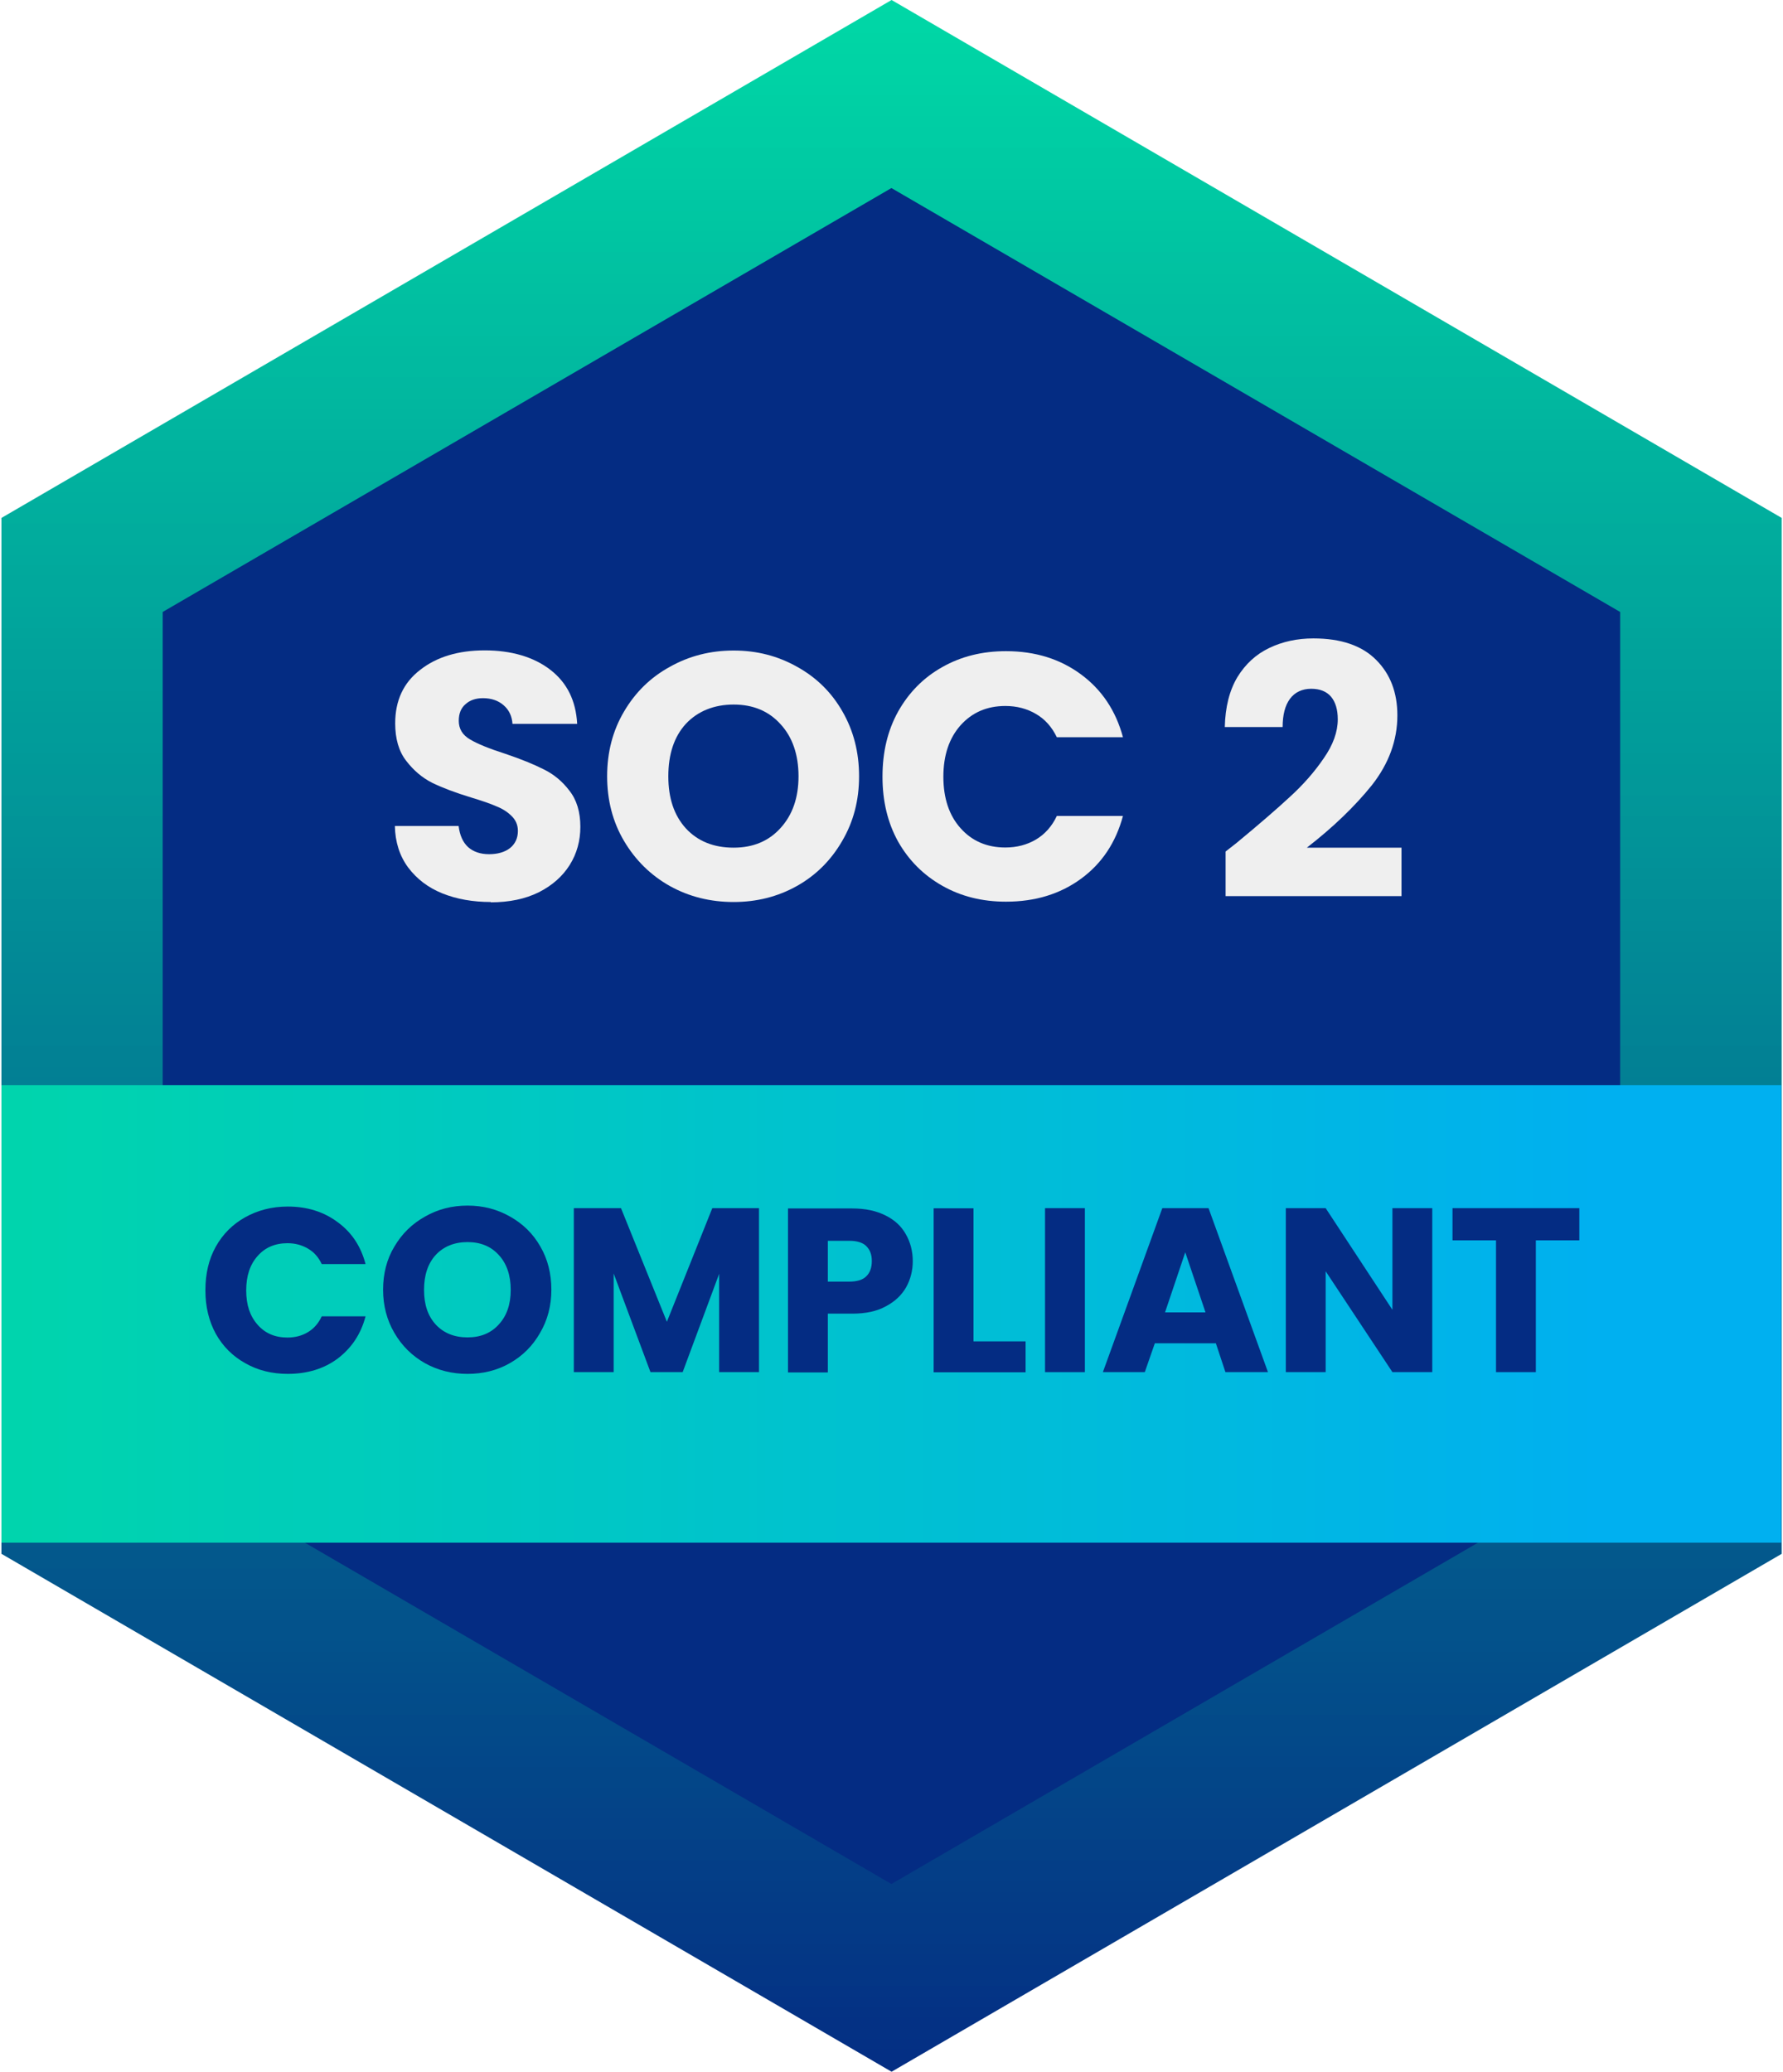
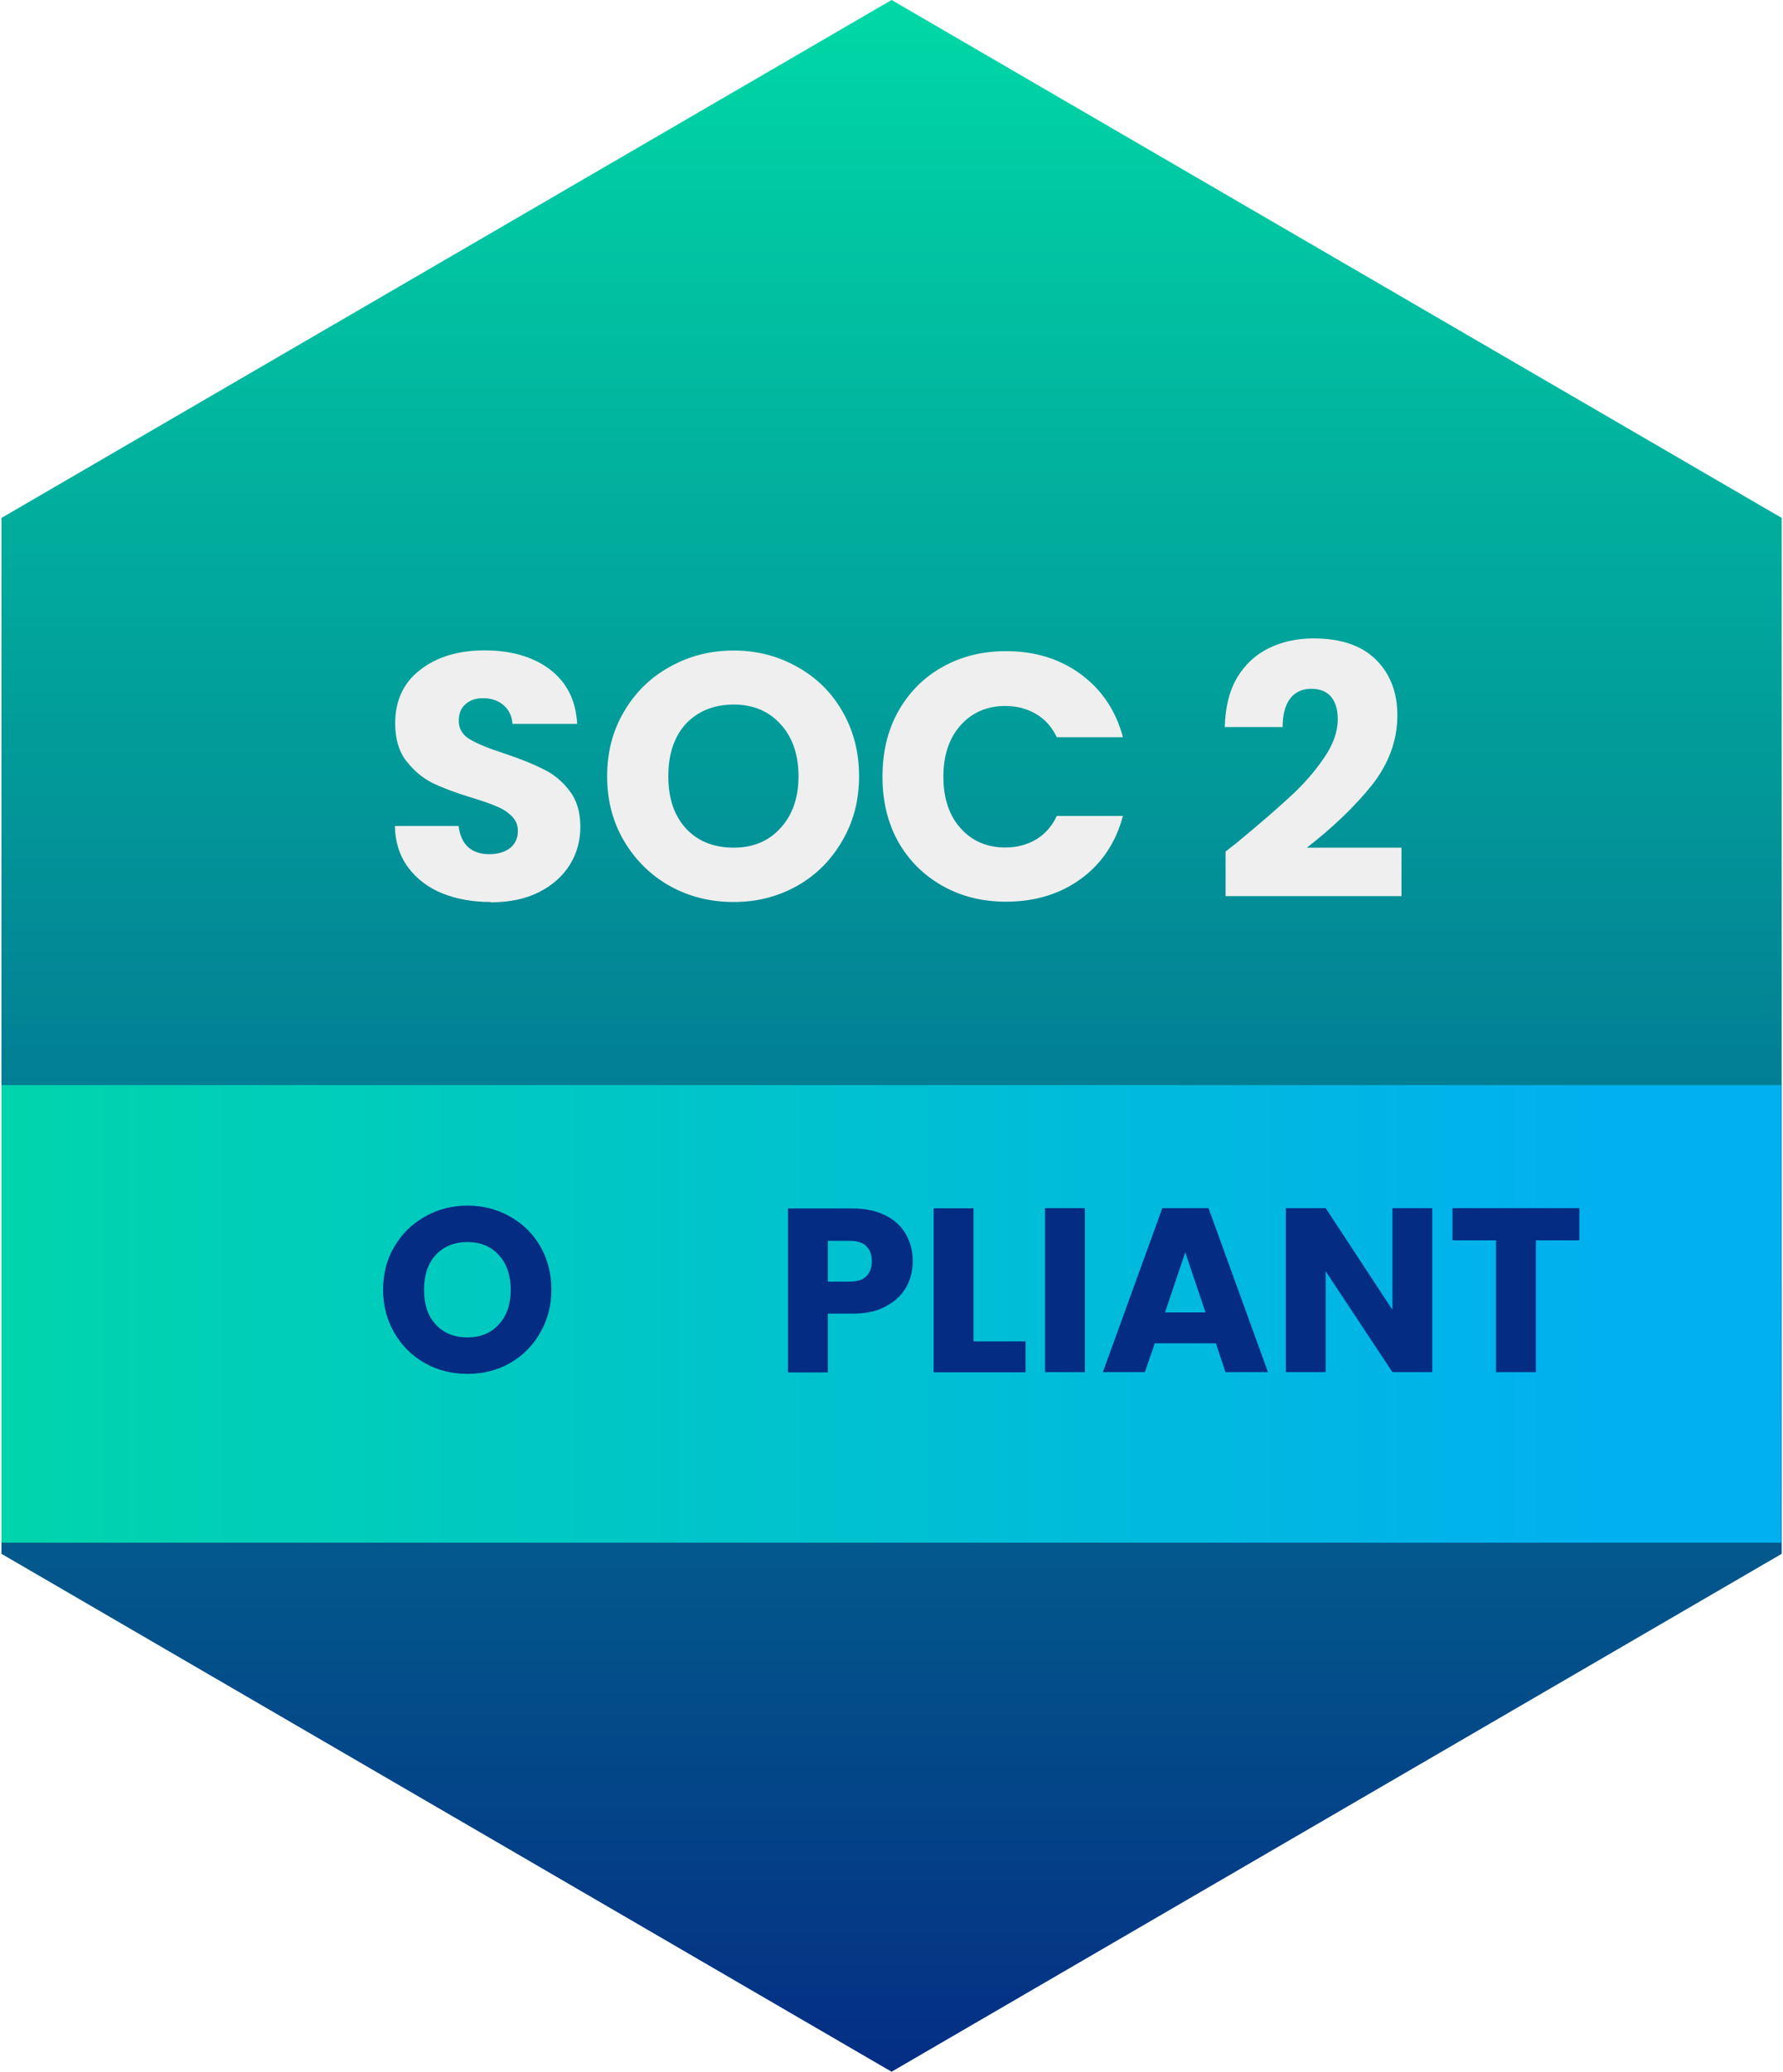
<svg xmlns="http://www.w3.org/2000/svg" id="Layer_1" data-name="Layer 1" viewBox="0 0 111.89 130">
  <defs>
    <style>
      .cls-1 {
        fill: url(#linear-gradient-2);
      }

      .cls-2 {
        fill: none;
      }

      .cls-3 {
        clip-path: url(#clippath-1);
      }

      .cls-4 {
        clip-path: url(#clippath-3);
      }

      .cls-5 {
        fill: #042c83;
      }

      .cls-6 {
        fill: #efefef;
      }

      .cls-7 {
        clip-path: url(#clippath-2);
      }

      .cls-8 {
        fill: url(#linear-gradient);
      }

      .cls-9 {
        clip-path: url(#clippath);
      }
    </style>
    <clipPath id="clippath">
      <rect class="cls-2" x=".09" width="111.72" height="130" />
    </clipPath>
    <clipPath id="clippath-1">
      <polygon class="cls-2" points="55.95 130 .09 97.5 .09 32.5 55.95 0 111.81 32.5 111.81 97.5 55.95 130" />
    </clipPath>
    <linearGradient id="linear-gradient" x1="27.56" y1="1630.96" x2="325.45" y2="1630.96" gradientTransform="translate(-655.81 -12.03) rotate(90) scale(.44 -.44)" gradientUnits="userSpaceOnUse">
      <stop offset="0" stop-color="#00d8a6" />
      <stop offset="0" stop-color="#00d7a6" />
      <stop offset="0" stop-color="#00d7a6" />
      <stop offset=".01" stop-color="#00d6a6" />
      <stop offset=".02" stop-color="#00d5a5" />
      <stop offset=".02" stop-color="#00d5a5" />
      <stop offset=".02" stop-color="#00d4a5" />
      <stop offset=".03" stop-color="#00d3a5" />
      <stop offset=".03" stop-color="#00d3a5" />
      <stop offset=".04" stop-color="#00d2a5" />
      <stop offset=".04" stop-color="#00d1a5" />
      <stop offset=".04" stop-color="#00d1a5" />
      <stop offset=".05" stop-color="#00d0a4" />
      <stop offset=".05" stop-color="#00cfa4" />
      <stop offset=".05" stop-color="#00cfa4" />
      <stop offset=".06" stop-color="#00cea4" />
      <stop offset=".06" stop-color="#00cda4" />
      <stop offset=".07" stop-color="#00cda4" />
      <stop offset=".07" stop-color="#00cca4" />
      <stop offset=".07" stop-color="#00cba3" />
      <stop offset=".08" stop-color="#00cba3" />
      <stop offset=".08" stop-color="#00caa3" />
      <stop offset=".09" stop-color="#00c9a3" />
      <stop offset=".09" stop-color="#00c9a3" />
      <stop offset=".09" stop-color="#00c8a3" />
      <stop offset=".1" stop-color="#00c7a3" />
      <stop offset=".1" stop-color="#00c7a2" />
      <stop offset=".11" stop-color="#00c6a2" />
      <stop offset=".11" stop-color="#00c5a2" />
      <stop offset=".11" stop-color="#00c5a2" />
      <stop offset=".12" stop-color="#00c4a2" />
      <stop offset=".12" stop-color="#00c3a2" />
      <stop offset=".12" stop-color="#01c2a2" />
      <stop offset=".13" stop-color="#01c2a1" />
      <stop offset=".13" stop-color="#01c1a1" />
      <stop offset=".14" stop-color="#01c0a1" />
      <stop offset=".14" stop-color="#01c0a1" />
      <stop offset=".14" stop-color="#01bfa1" />
      <stop offset=".15" stop-color="#01bea1" />
      <stop offset=".15" stop-color="#01bea1" />
      <stop offset=".16" stop-color="#01bda1" />
      <stop offset=".16" stop-color="#01bca0" />
      <stop offset=".16" stop-color="#01bca0" />
      <stop offset=".17" stop-color="#01bba0" />
      <stop offset=".17" stop-color="#01baa0" />
      <stop offset=".18" stop-color="#01baa0" />
      <stop offset=".18" stop-color="#01b9a0" />
      <stop offset=".18" stop-color="#01b8a0" />
      <stop offset=".19" stop-color="#01b89f" />
      <stop offset=".19" stop-color="#01b79f" />
      <stop offset=".2" stop-color="#01b69f" />
      <stop offset=".2" stop-color="#01b69f" />
      <stop offset=".2" stop-color="#01b59f" />
      <stop offset=".21" stop-color="#01b49f" />
      <stop offset=".21" stop-color="#01b49f" />
      <stop offset=".21" stop-color="#01b39e" />
      <stop offset=".22" stop-color="#01b29e" />
      <stop offset=".22" stop-color="#01b29e" />
      <stop offset=".23" stop-color="#01b19e" />
      <stop offset=".23" stop-color="#01b09e" />
      <stop offset=".23" stop-color="#01b09e" />
      <stop offset=".24" stop-color="#01af9e" />
      <stop offset=".24" stop-color="#01ae9e" />
      <stop offset=".25" stop-color="#01ae9d" />
      <stop offset=".25" stop-color="#01ad9d" />
      <stop offset=".25" stop-color="#01ac9d" />
      <stop offset=".26" stop-color="#01ac9d" />
      <stop offset=".26" stop-color="#01ab9d" />
      <stop offset=".27" stop-color="#01aa9d" />
      <stop offset=".27" stop-color="#01aa9d" />
      <stop offset=".27" stop-color="#01a99c" />
      <stop offset=".28" stop-color="#01a89c" />
      <stop offset=".28" stop-color="#01a89c" />
      <stop offset=".29" stop-color="#01a79c" />
      <stop offset=".29" stop-color="#01a69c" />
      <stop offset=".29" stop-color="#01a69c" />
      <stop offset=".3" stop-color="#01a59c" />
      <stop offset=".3" stop-color="#01a49b" />
      <stop offset=".3" stop-color="#01a49b" />
      <stop offset=".31" stop-color="#01a39b" />
      <stop offset=".31" stop-color="#01a29b" />
      <stop offset=".32" stop-color="#01a29b" />
      <stop offset=".32" stop-color="#01a19b" />
      <stop offset=".32" stop-color="#01a09b" />
      <stop offset=".33" stop-color="#01a09b" />
      <stop offset=".33" stop-color="#019f9a" />
      <stop offset=".34" stop-color="#019e9a" />
      <stop offset=".34" stop-color="#019e9a" />
      <stop offset=".34" stop-color="#019d9a" />
      <stop offset=".35" stop-color="#019c9a" />
      <stop offset=".35" stop-color="#019c9a" />
      <stop offset=".36" stop-color="#019b9a" />
      <stop offset=".36" stop-color="#019a99" />
      <stop offset=".36" stop-color="#019a99" />
      <stop offset=".37" stop-color="#019999" />
      <stop offset=".37" stop-color="#029899" />
      <stop offset=".38" stop-color="#029899" />
      <stop offset=".38" stop-color="#029799" />
      <stop offset=".38" stop-color="#029699" />
      <stop offset=".39" stop-color="#029698" />
      <stop offset=".39" stop-color="#029598" />
      <stop offset=".39" stop-color="#029498" />
      <stop offset=".4" stop-color="#029498" />
      <stop offset=".4" stop-color="#029398" />
      <stop offset=".41" stop-color="#029298" />
      <stop offset=".41" stop-color="#029198" />
      <stop offset=".41" stop-color="#029198" />
      <stop offset=".42" stop-color="#029097" />
      <stop offset=".42" stop-color="#028f97" />
      <stop offset=".43" stop-color="#028f97" />
      <stop offset=".43" stop-color="#028e97" />
      <stop offset=".43" stop-color="#028d97" />
      <stop offset=".44" stop-color="#028d97" />
      <stop offset=".44" stop-color="#028c97" />
      <stop offset=".45" stop-color="#028b96" />
      <stop offset=".45" stop-color="#028b96" />
      <stop offset=".45" stop-color="#028a96" />
      <stop offset=".46" stop-color="#028996" />
      <stop offset=".46" stop-color="#028996" />
      <stop offset=".46" stop-color="#028896" />
      <stop offset=".47" stop-color="#028796" />
      <stop offset=".47" stop-color="#028795" />
      <stop offset=".48" stop-color="#028695" />
      <stop offset=".48" stop-color="#028595" />
      <stop offset=".48" stop-color="#028595" />
      <stop offset=".49" stop-color="#028495" />
      <stop offset=".49" stop-color="#028395" />
      <stop offset=".5" stop-color="#028395" />
      <stop offset=".5" stop-color="#028295" />
      <stop offset=".5" stop-color="#028194" />
      <stop offset=".51" stop-color="#028194" />
      <stop offset=".51" stop-color="#028094" />
      <stop offset=".52" stop-color="#027f94" />
      <stop offset=".52" stop-color="#027f94" />
      <stop offset=".52" stop-color="#027e94" />
      <stop offset=".53" stop-color="#027d94" />
      <stop offset=".53" stop-color="#027d93" />
      <stop offset=".54" stop-color="#027c93" />
      <stop offset=".54" stop-color="#027b93" />
      <stop offset=".54" stop-color="#027b93" />
      <stop offset=".55" stop-color="#027a93" />
      <stop offset=".55" stop-color="#027993" />
      <stop offset=".55" stop-color="#027993" />
      <stop offset=".56" stop-color="#027892" />
      <stop offset=".56" stop-color="#027792" />
      <stop offset=".57" stop-color="#027792" />
      <stop offset=".57" stop-color="#027692" />
      <stop offset=".57" stop-color="#027592" />
      <stop offset=".58" stop-color="#027592" />
      <stop offset=".58" stop-color="#027492" />
      <stop offset=".59" stop-color="#027392" />
      <stop offset=".59" stop-color="#027391" />
      <stop offset=".59" stop-color="#027291" />
      <stop offset=".6" stop-color="#027191" />
      <stop offset=".6" stop-color="#027191" />
      <stop offset=".61" stop-color="#027091" />
      <stop offset=".61" stop-color="#026f91" />
      <stop offset=".61" stop-color="#026f91" />
      <stop offset=".62" stop-color="#036e90" />
      <stop offset=".62" stop-color="#036d90" />
      <stop offset=".62" stop-color="#036d90" />
      <stop offset=".63" stop-color="#036c90" />
      <stop offset=".63" stop-color="#036b90" />
      <stop offset=".64" stop-color="#036b90" />
      <stop offset=".64" stop-color="#036a90" />
      <stop offset=".64" stop-color="#03698f" />
      <stop offset=".65" stop-color="#03698f" />
      <stop offset=".65" stop-color="#03688f" />
      <stop offset=".66" stop-color="#03678f" />
      <stop offset=".66" stop-color="#03678f" />
      <stop offset=".66" stop-color="#03668f" />
      <stop offset=".67" stop-color="#03658f" />
      <stop offset=".67" stop-color="#03658f" />
      <stop offset=".68" stop-color="#03648e" />
      <stop offset=".68" stop-color="#03638e" />
      <stop offset=".68" stop-color="#03628e" />
      <stop offset=".69" stop-color="#03628e" />
      <stop offset=".69" stop-color="#03618e" />
      <stop offset=".7" stop-color="#03608e" />
      <stop offset=".7" stop-color="#03608e" />
      <stop offset=".7" stop-color="#035f8d" />
      <stop offset=".71" stop-color="#035e8d" />
      <stop offset=".71" stop-color="#035e8d" />
      <stop offset=".71" stop-color="#035d8d" />
      <stop offset=".72" stop-color="#035c8d" />
      <stop offset=".72" stop-color="#035c8d" />
      <stop offset=".73" stop-color="#035b8d" />
      <stop offset=".73" stop-color="#035a8c" />
      <stop offset=".73" stop-color="#035a8c" />
      <stop offset=".74" stop-color="#03598c" />
      <stop offset=".74" stop-color="#03588c" />
      <stop offset=".75" stop-color="#03588c" />
      <stop offset=".75" stop-color="#03578c" />
      <stop offset=".75" stop-color="#03568c" />
      <stop offset=".76" stop-color="#03568c" />
      <stop offset=".76" stop-color="#03558b" />
      <stop offset=".77" stop-color="#03548b" />
      <stop offset=".77" stop-color="#03548b" />
      <stop offset=".77" stop-color="#03538b" />
      <stop offset=".78" stop-color="#03528b" />
      <stop offset=".78" stop-color="#03528b" />
      <stop offset=".79" stop-color="#03518b" />
      <stop offset=".79" stop-color="#03508a" />
      <stop offset=".79" stop-color="#03508a" />
      <stop offset=".8" stop-color="#034f8a" />
      <stop offset=".8" stop-color="#034e8a" />
      <stop offset=".8" stop-color="#034e8a" />
      <stop offset=".81" stop-color="#034d8a" />
      <stop offset=".81" stop-color="#034c8a" />
      <stop offset=".82" stop-color="#034c89" />
      <stop offset=".82" stop-color="#034b89" />
      <stop offset=".82" stop-color="#034a89" />
      <stop offset=".83" stop-color="#034a89" />
      <stop offset=".83" stop-color="#034989" />
      <stop offset=".84" stop-color="#034889" />
      <stop offset=".84" stop-color="#034889" />
      <stop offset=".84" stop-color="#034789" />
      <stop offset=".85" stop-color="#034688" />
      <stop offset=".85" stop-color="#034688" />
      <stop offset=".86" stop-color="#034588" />
      <stop offset=".86" stop-color="#044488" />
      <stop offset=".86" stop-color="#044488" />
      <stop offset=".87" stop-color="#044388" />
      <stop offset=".87" stop-color="#044288" />
      <stop offset=".88" stop-color="#044287" />
      <stop offset=".88" stop-color="#044187" />
      <stop offset=".88" stop-color="#044087" />
      <stop offset=".89" stop-color="#044087" />
      <stop offset=".89" stop-color="#043f87" />
      <stop offset=".89" stop-color="#043e87" />
      <stop offset=".9" stop-color="#043e87" />
      <stop offset=".9" stop-color="#043d86" />
      <stop offset=".91" stop-color="#043c86" />
      <stop offset=".91" stop-color="#043c86" />
      <stop offset=".91" stop-color="#043b86" />
      <stop offset=".92" stop-color="#043a86" />
      <stop offset=".92" stop-color="#043a86" />
      <stop offset=".93" stop-color="#043986" />
      <stop offset=".93" stop-color="#043886" />
      <stop offset=".93" stop-color="#043885" />
      <stop offset=".94" stop-color="#043785" />
      <stop offset=".94" stop-color="#043685" />
      <stop offset=".95" stop-color="#043685" />
      <stop offset=".95" stop-color="#043585" />
      <stop offset=".95" stop-color="#043485" />
      <stop offset=".96" stop-color="#043385" />
      <stop offset=".96" stop-color="#043384" />
      <stop offset=".96" stop-color="#043284" />
      <stop offset=".97" stop-color="#043184" />
      <stop offset=".97" stop-color="#043184" />
      <stop offset=".98" stop-color="#043084" />
      <stop offset=".98" stop-color="#042f84" />
      <stop offset=".98" stop-color="#042f84" />
      <stop offset=".99" stop-color="#042e83" />
      <stop offset=".99" stop-color="#042d83" />
      <stop offset="1" stop-color="#042d83" />
      <stop offset="1" stop-color="#042c83" />
    </linearGradient>
    <clipPath id="clippath-2">
      <polygon class="cls-2" points="55.94 118.22 10.21 91.61 10.21 38.4 55.94 11.8 101.67 38.4 101.67 91.61 55.94 118.22" />
    </clipPath>
    <clipPath id="clippath-3">
      <rect class="cls-2" x=".09" y="68.09" width="111.69" height="28.71" />
    </clipPath>
    <linearGradient id="linear-gradient-2" x1="4477.06" y1="-2186.42" x2="5473.05" y2="-2186.42" gradientTransform="translate(-501.96 -162.74) scale(.11 -.11)" gradientUnits="userSpaceOnUse">
      <stop offset="0" stop-color="#00d8a6" />
      <stop offset="0" stop-color="#00d8a6" />
      <stop offset=".02" stop-color="#00d8a7" />
      <stop offset=".02" stop-color="#00d7a7" />
      <stop offset=".03" stop-color="#00d7a8" />
      <stop offset=".04" stop-color="#00d7a9" />
      <stop offset=".05" stop-color="#00d6a9" />
      <stop offset=".05" stop-color="#00d6aa" />
      <stop offset=".06" stop-color="#00d6aa" />
      <stop offset=".07" stop-color="#00d5ab" />
      <stop offset=".08" stop-color="#00d5ab" />
      <stop offset=".09" stop-color="#00d5ac" />
      <stop offset=".09" stop-color="#00d4ad" />
      <stop offset=".1" stop-color="#00d4ad" />
      <stop offset=".11" stop-color="#00d4ae" />
      <stop offset=".12" stop-color="#00d3ae" />
      <stop offset=".12" stop-color="#00d3af" />
      <stop offset=".13" stop-color="#00d3b0" />
      <stop offset=".14" stop-color="#00d3b0" />
      <stop offset=".15" stop-color="#00d2b1" />
      <stop offset=".16" stop-color="#00d2b1" />
      <stop offset=".16" stop-color="#00d2b2" />
      <stop offset=".17" stop-color="#00d1b2" />
      <stop offset=".18" stop-color="#00d1b3" />
      <stop offset=".19" stop-color="#00d1b4" />
      <stop offset=".2" stop-color="#00d0b4" />
      <stop offset=".2" stop-color="#00d0b5" />
      <stop offset=".21" stop-color="#00d0b5" />
      <stop offset=".22" stop-color="#00cfb6" />
      <stop offset=".23" stop-color="#00cfb6" />
      <stop offset=".23" stop-color="#00cfb7" />
      <stop offset=".24" stop-color="#00ceb8" />
      <stop offset=".25" stop-color="#00ceb8" />
      <stop offset=".26" stop-color="#00ceb9" />
      <stop offset=".27" stop-color="#00ceb9" />
      <stop offset=".27" stop-color="#00cdba" />
      <stop offset=".28" stop-color="#00cdbb" />
      <stop offset=".29" stop-color="#00cdbb" />
      <stop offset=".3" stop-color="#00ccbc" />
      <stop offset=".3" stop-color="#00ccbc" />
      <stop offset=".31" stop-color="#00ccbd" />
      <stop offset=".32" stop-color="#00cbbd" />
      <stop offset=".33" stop-color="#00cbbe" />
      <stop offset=".34" stop-color="#00cbbf" />
      <stop offset=".34" stop-color="#00cabf" />
      <stop offset=".35" stop-color="#00cac0" />
      <stop offset=".36" stop-color="#00cac0" />
      <stop offset=".37" stop-color="#00c9c1" />
      <stop offset=".38" stop-color="#00c9c1" />
      <stop offset=".38" stop-color="#00c9c2" />
      <stop offset=".39" stop-color="#00c9c3" />
      <stop offset=".4" stop-color="#00c8c3" />
      <stop offset=".41" stop-color="#00c8c4" />
      <stop offset=".41" stop-color="#00c8c4" />
      <stop offset=".42" stop-color="#00c7c5" />
      <stop offset=".43" stop-color="#00c7c5" />
      <stop offset=".44" stop-color="#00c7c6" />
      <stop offset=".45" stop-color="#00c6c7" />
      <stop offset=".45" stop-color="#00c6c7" />
      <stop offset=".46" stop-color="#00c6c8" />
      <stop offset=".47" stop-color="#00c5c8" />
      <stop offset=".48" stop-color="#00c5c9" />
      <stop offset=".48" stop-color="#00c5ca" />
      <stop offset=".49" stop-color="#00c4ca" />
      <stop offset=".5" stop-color="#00c4cb" />
      <stop offset=".51" stop-color="#00c4cb" />
      <stop offset=".52" stop-color="#00c4cc" />
      <stop offset=".52" stop-color="#00c3cc" />
      <stop offset=".53" stop-color="#00c3cd" />
      <stop offset=".54" stop-color="#00c3ce" />
      <stop offset=".55" stop-color="#00c2ce" />
      <stop offset=".55" stop-color="#00c2cf" />
      <stop offset=".56" stop-color="#00c2cf" />
      <stop offset=".57" stop-color="#00c1d0" />
      <stop offset=".58" stop-color="#00c1d0" />
      <stop offset=".59" stop-color="#00c1d1" />
      <stop offset=".59" stop-color="#00c0d2" />
      <stop offset=".6" stop-color="#00c0d2" />
      <stop offset=".61" stop-color="#00c0d3" />
      <stop offset=".62" stop-color="#00bfd3" />
      <stop offset=".62" stop-color="#00bfd4" />
      <stop offset=".63" stop-color="#00bfd4" />
      <stop offset=".64" stop-color="#00bed5" />
      <stop offset=".65" stop-color="#00bed6" />
      <stop offset=".66" stop-color="#00bed6" />
      <stop offset=".66" stop-color="#00bed7" />
      <stop offset=".67" stop-color="#00bdd7" />
      <stop offset=".68" stop-color="#00bdd8" />
      <stop offset=".69" stop-color="#00bdd9" />
      <stop offset=".7" stop-color="#00bcd9" />
      <stop offset=".7" stop-color="#00bcda" />
      <stop offset=".71" stop-color="#00bcda" />
      <stop offset=".72" stop-color="#00bbdb" />
      <stop offset=".73" stop-color="#00bbdb" />
      <stop offset=".73" stop-color="#00bbdc" />
      <stop offset=".74" stop-color="#00badd" />
      <stop offset=".75" stop-color="#00badd" />
      <stop offset=".76" stop-color="#00bade" />
      <stop offset=".77" stop-color="#00b9de" />
      <stop offset=".77" stop-color="#00b9df" />
      <stop offset=".78" stop-color="#00b9df" />
      <stop offset=".79" stop-color="#00b9e0" />
      <stop offset=".8" stop-color="#00b8e1" />
      <stop offset=".8" stop-color="#00b8e1" />
      <stop offset=".81" stop-color="#00b8e2" />
      <stop offset=".82" stop-color="#00b7e2" />
      <stop offset=".83" stop-color="#00b7e3" />
      <stop offset=".84" stop-color="#00b7e4" />
      <stop offset=".84" stop-color="#00b6e4" />
      <stop offset=".85" stop-color="#00b6e5" />
      <stop offset=".86" stop-color="#00b6e5" />
      <stop offset=".87" stop-color="#00b5e6" />
      <stop offset=".88" stop-color="#00b5e6" />
      <stop offset=".88" stop-color="#00b5e7" />
      <stop offset=".89" stop-color="#00b4e8" />
      <stop offset=".9" stop-color="#00b4e8" />
      <stop offset=".91" stop-color="#00b4e9" />
      <stop offset=".91" stop-color="#00b4e9" />
      <stop offset=".92" stop-color="#00b3ea" />
      <stop offset=".93" stop-color="#00b3ea" />
      <stop offset=".94" stop-color="#00b3eb" />
      <stop offset=".95" stop-color="#00b2ec" />
      <stop offset=".95" stop-color="#00b2ec" />
      <stop offset=".96" stop-color="#00b2ed" />
      <stop offset=".97" stop-color="#00b1ed" />
      <stop offset=".98" stop-color="#00b1ee" />
      <stop offset=".98" stop-color="#00b1ee" />
      <stop offset=".99" stop-color="#00b0ef" />
      <stop offset="1" stop-color="#00b0f0" />
    </linearGradient>
  </defs>
  <g class="cls-9">
    <g class="cls-3">
      <path class="cls-8" d="M111.81,0H.09v130h111.72V0Z" />
    </g>
  </g>
  <rect class="cls-2" x="10.21" y="11.8" width="91.45" height="106.46" />
  <g class="cls-7">
-     <path class="cls-5" d="M101.67,11.8v106.46H10.21V11.8h91.45Z" />
-   </g>
+     </g>
  <g class="cls-4">
    <path class="cls-1" d="M.09,68.09v28.71h111.69v-28.71H.09Z" />
  </g>
  <path class="cls-6" d="M30.8,56.6c-1.13,0-2.14-.18-3.04-.54-.89-.36-1.6-.9-2.15-1.63-.53-.72-.81-1.59-.83-2.6h4c.07.58.27,1.03.6,1.33.33.29.77.44,1.31.44s.99-.13,1.31-.38c.33-.26.5-.63.5-1.08,0-.38-.14-.69-.4-.94-.25-.25-.56-.45-.94-.6-.38-.17-.91-.35-1.6-.56-.99-.3-1.8-.61-2.44-.92-.63-.32-1.17-.78-1.63-1.38-.46-.59-.69-1.38-.69-2.35,0-1.43.52-2.55,1.56-3.35,1.04-.82,2.4-1.23,4.06-1.23s3.08.41,4.13,1.23c1.04.81,1.59,1.93,1.67,3.38h-4.06c-.03-.48-.22-.88-.56-1.17-.33-.29-.77-.44-1.29-.44-.46,0-.83.13-1.1.38-.28.24-.42.58-.42,1.04,0,.5.23.89.71,1.17.47.28,1.21.58,2.21.9.98.33,1.79.66,2.42.98.63.31,1.16.75,1.6,1.33.46.58.69,1.34.69,2.27,0,.88-.22,1.68-.67,2.4-.45.71-1.09,1.28-1.94,1.71-.85.42-1.85.63-3.02.63Z" />
  <path class="cls-6" d="M46.04,56.6c-1.46,0-2.79-.33-4-1-1.21-.68-2.17-1.63-2.88-2.83s-1.06-2.56-1.06-4.06.35-2.86,1.06-4.06c.71-1.21,1.67-2.15,2.88-2.81,1.21-.68,2.54-1.02,4-1.02s2.77.34,3.98,1.02c1.21.67,2.16,1.6,2.85,2.81.69,1.2,1.04,2.55,1.04,4.06s-.35,2.85-1.06,4.06c-.7,1.21-1.65,2.16-2.85,2.83-1.2.67-2.52,1-3.96,1ZM46.04,53.19c1.22,0,2.2-.41,2.94-1.23.75-.82,1.13-1.9,1.13-3.25s-.38-2.46-1.13-3.27c-.74-.82-1.72-1.23-2.94-1.23s-2.25.41-3,1.21c-.74.81-1.1,1.91-1.1,3.29s.36,2.45,1.1,3.27c.75.81,1.75,1.21,3,1.21Z" />
  <path class="cls-6" d="M55.38,48.73c0-1.53.32-2.89.98-4.08.67-1.19,1.59-2.13,2.77-2.79,1.18-.67,2.51-1,4-1,1.83,0,3.4.49,4.71,1.46,1.3.96,2.18,2.27,2.63,3.94h-4.15c-.31-.64-.74-1.13-1.31-1.46-.56-.33-1.2-.5-1.92-.5-1.16,0-2.09.41-2.81,1.21-.72.81-1.08,1.89-1.08,3.23s.36,2.43,1.08,3.23c.72.81,1.66,1.21,2.81,1.21.72,0,1.36-.17,1.92-.5.57-.34,1.01-.84,1.31-1.48h4.15c-.45,1.67-1.32,2.98-2.63,3.94-1.31.96-2.88,1.44-4.71,1.44-1.49,0-2.82-.33-4-1-1.18-.67-2.1-1.59-2.77-2.77-.66-1.19-.98-2.55-.98-4.06Z" />
  <path class="cls-6" d="M76.9,53.44c.5-.39.73-.57.69-.54,1.43-1.18,2.55-2.15,3.38-2.92.83-.76,1.53-1.56,2.1-2.4.58-.83.88-1.65.88-2.44,0-.61-.14-1.08-.42-1.42-.28-.33-.7-.5-1.25-.5s-1.02.21-1.33.63c-.31.42-.46,1.01-.46,1.77h-3.63c.03-1.25.29-2.29.79-3.13.51-.83,1.18-1.44,2-1.83.83-.4,1.76-.6,2.77-.6,1.73,0,3.05.45,3.94,1.35.89.89,1.33,2.05,1.33,3.48,0,1.57-.54,3.03-1.6,4.38-1.07,1.33-2.43,2.64-4.08,3.92h5.94v3.04h-11.04v-2.79Z" />
-   <path class="cls-5" d="M12.89,80.96c0-1.03.21-1.94.65-2.73.44-.79,1.06-1.41,1.85-1.85.79-.44,1.68-.67,2.67-.67,1.22,0,2.26.33,3.13.98.88.64,1.46,1.52,1.75,2.63h-2.75c-.2-.43-.49-.76-.88-.98-.38-.22-.8-.33-1.27-.33-.78,0-1.41.27-1.88.81-.47.53-.71,1.24-.71,2.15s.23,1.6.71,2.15c.47.54,1.09.81,1.88.81.47,0,.9-.11,1.27-.33.39-.23.68-.57.88-1h2.75c-.29,1.11-.88,1.99-1.75,2.65-.86.64-1.91.96-3.13.96-.99,0-1.88-.22-2.67-.67-.79-.44-1.41-1.06-1.85-1.85-.43-.79-.65-1.69-.65-2.71Z" />
  <path class="cls-5" d="M29.34,86.21c-.97,0-1.86-.22-2.67-.67-.81-.46-1.45-1.09-1.92-1.9-.47-.8-.71-1.71-.71-2.71s.23-1.92.71-2.71c.47-.8,1.11-1.43,1.92-1.88.8-.46,1.69-.69,2.67-.69s1.86.23,2.67.69c.8.45,1.44,1.07,1.9,1.88.46.79.69,1.7.69,2.71s-.24,1.91-.71,2.71c-.46.81-1.09,1.44-1.9,1.9-.79.45-1.68.67-2.65.67ZM29.34,83.92c.82,0,1.47-.27,1.96-.81.5-.54.75-1.26.75-2.17s-.25-1.65-.75-2.19c-.49-.54-1.14-.81-1.96-.81s-1.5.27-2,.81c-.49.54-.73,1.27-.73,2.19s.24,1.63.73,2.17c.5.54,1.17.81,2,.81Z" />
-   <path class="cls-5" d="M47.63,75.81v10.29h-2.5v-6.17l-2.29,6.17h-2.02l-2.31-6.19v6.19h-2.5v-10.29h2.96l2.88,7.13,2.85-7.13h2.94Z" />
  <path class="cls-5" d="M57.28,79.13c0,.6-.14,1.15-.42,1.65-.28.49-.7.89-1.27,1.19-.56.31-1.26.46-2.1.46h-1.54v3.69h-2.5v-10.29h4.04c.82,0,1.51.15,2.08.44.57.28.99.67,1.27,1.17.29.5.44,1.07.44,1.71ZM53.3,80.42c.48,0,.84-.11,1.06-.33.23-.22.35-.54.35-.96s-.12-.71-.35-.94c-.22-.22-.58-.33-1.06-.33h-1.35v2.56h1.35Z" />
  <path class="cls-5" d="M61.09,84.17h3.27v1.94h-5.77v-10.29h2.5v8.35Z" />
  <path class="cls-5" d="M68.08,75.81v10.29h-2.5v-10.29h2.5Z" />
  <path class="cls-5" d="M76.3,84.29h-3.83l-.63,1.81h-2.63l3.73-10.29h2.9l3.73,10.29h-2.67l-.6-1.81ZM75.65,82.35l-1.27-3.77-1.27,3.77h2.54Z" />
  <path class="cls-5" d="M89.88,86.1h-2.5l-4.19-6.33v6.33h-2.5v-10.29h2.5l4.19,6.38v-6.38h2.5v10.29Z" />
  <path class="cls-5" d="M99.11,75.81v2.02h-2.73v8.27h-2.5v-8.27h-2.73v-2.02h7.96Z" />
</svg>